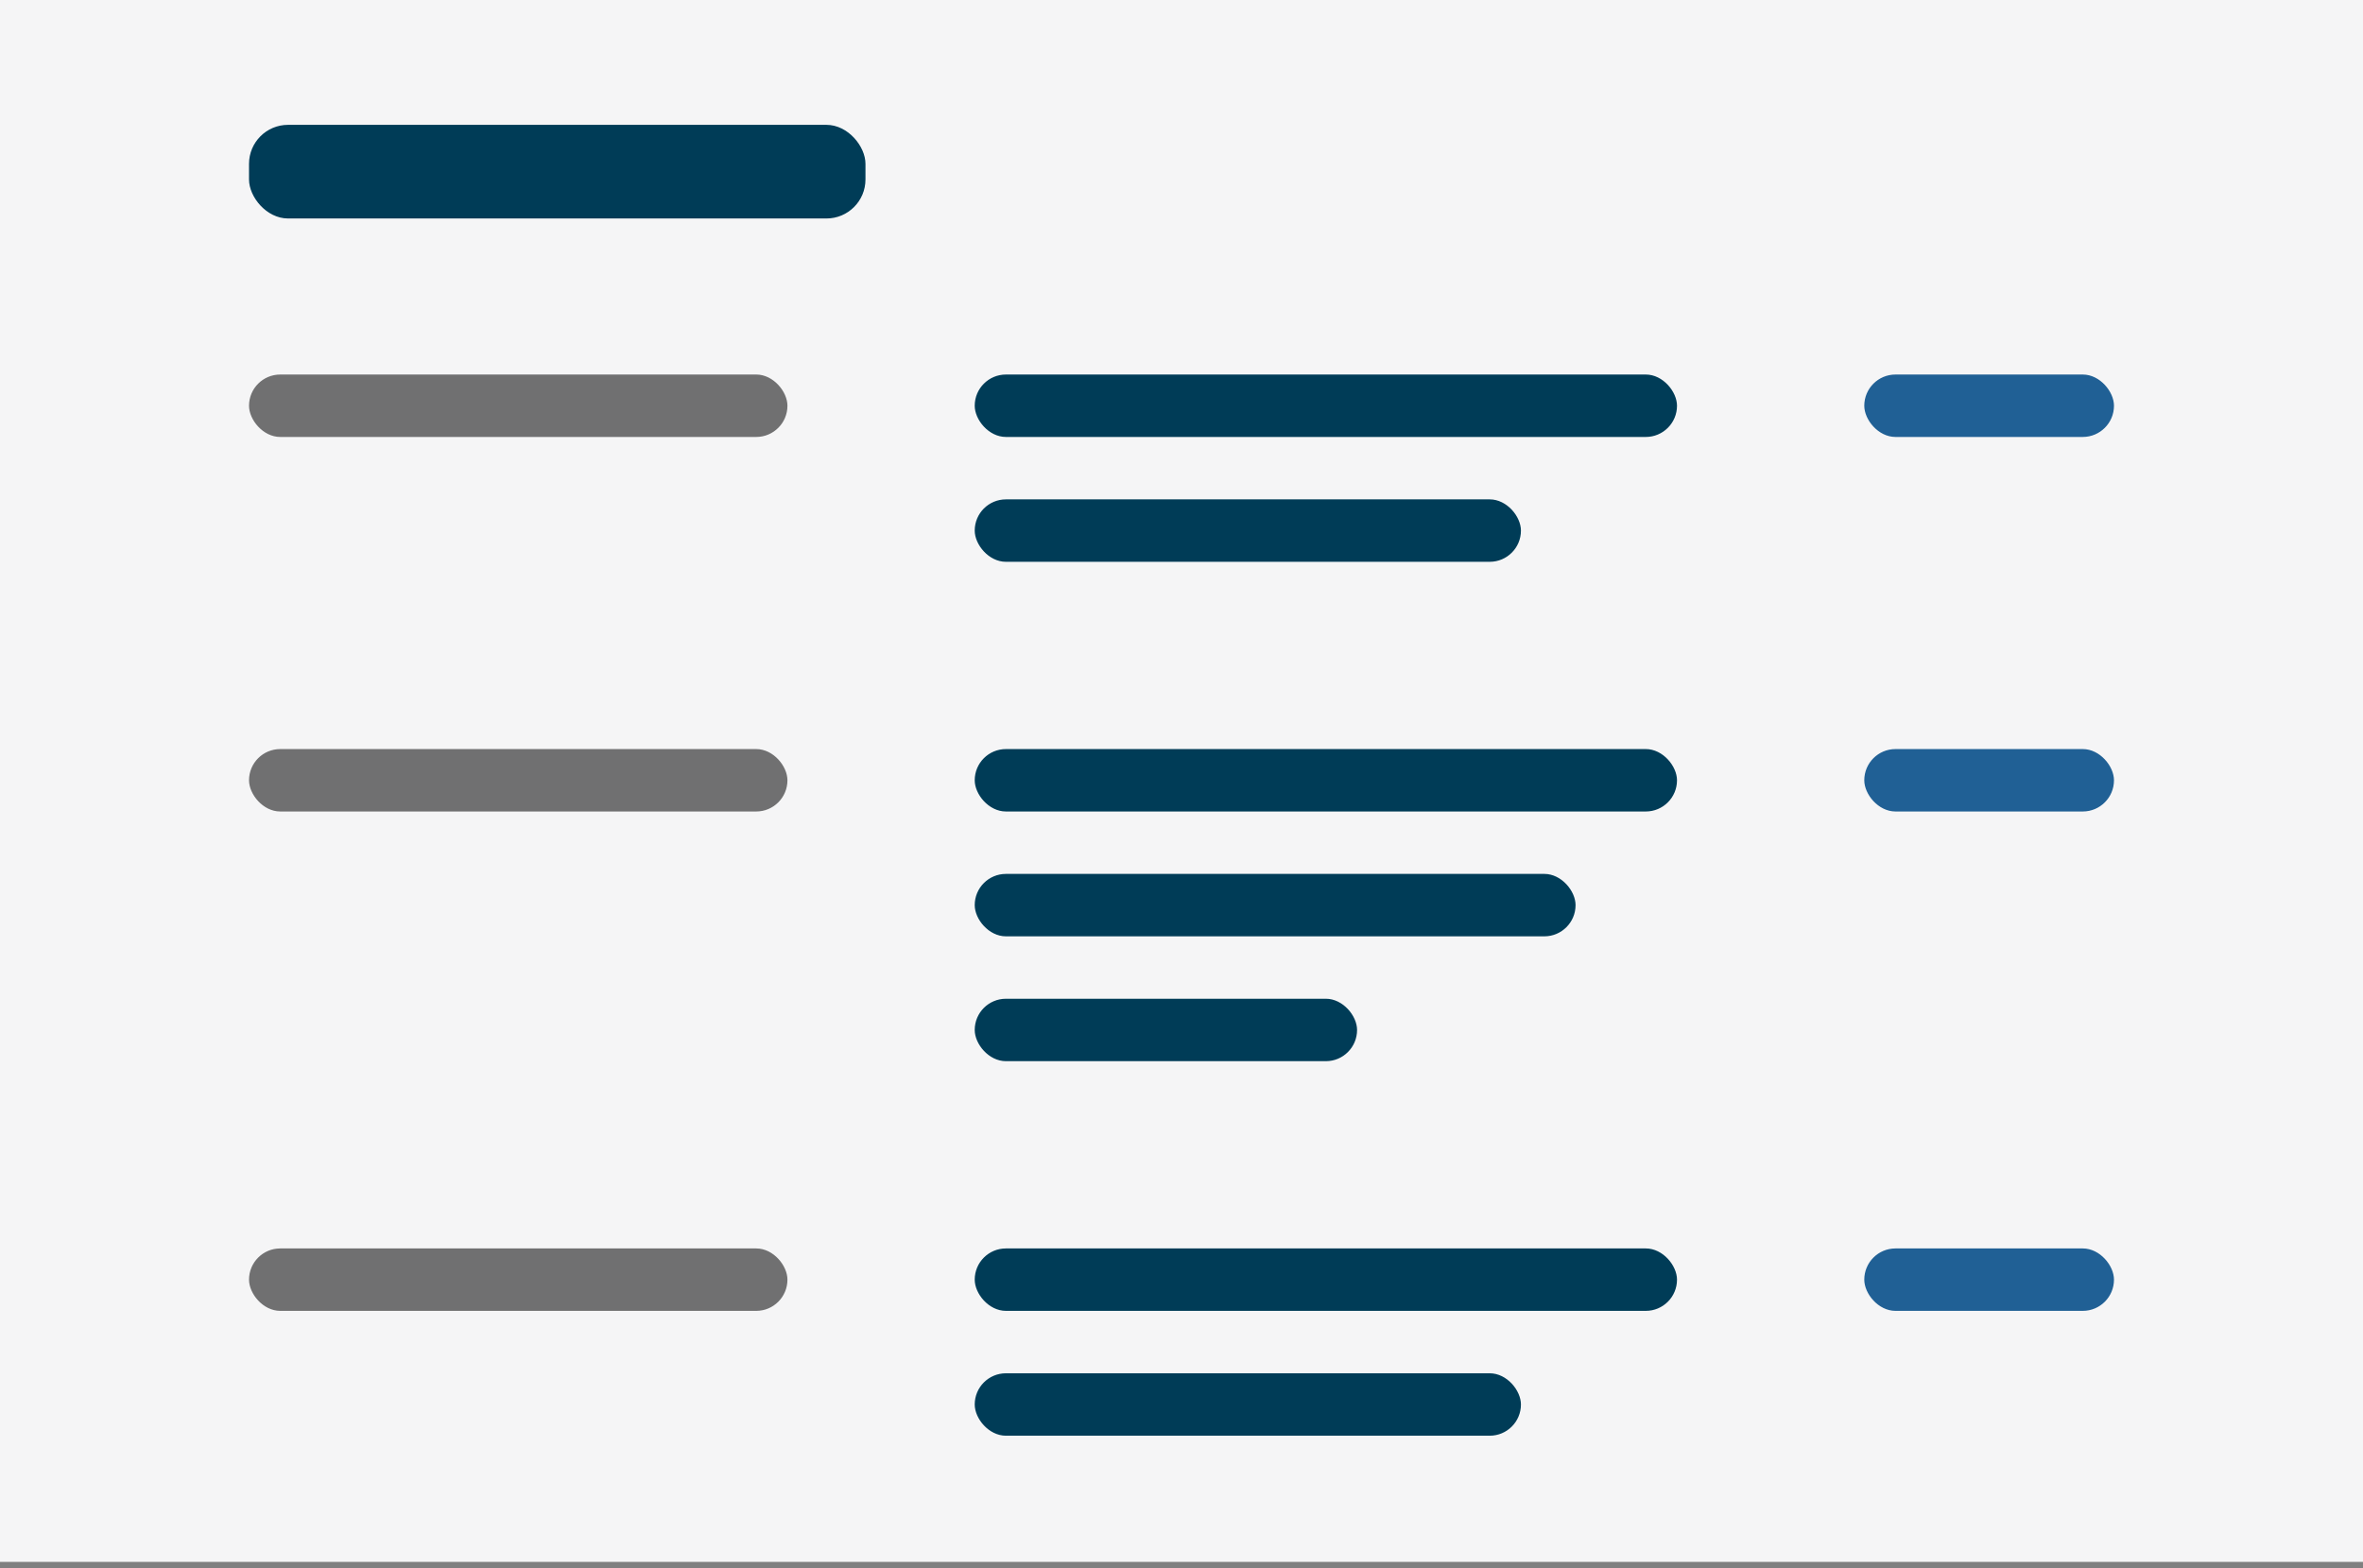
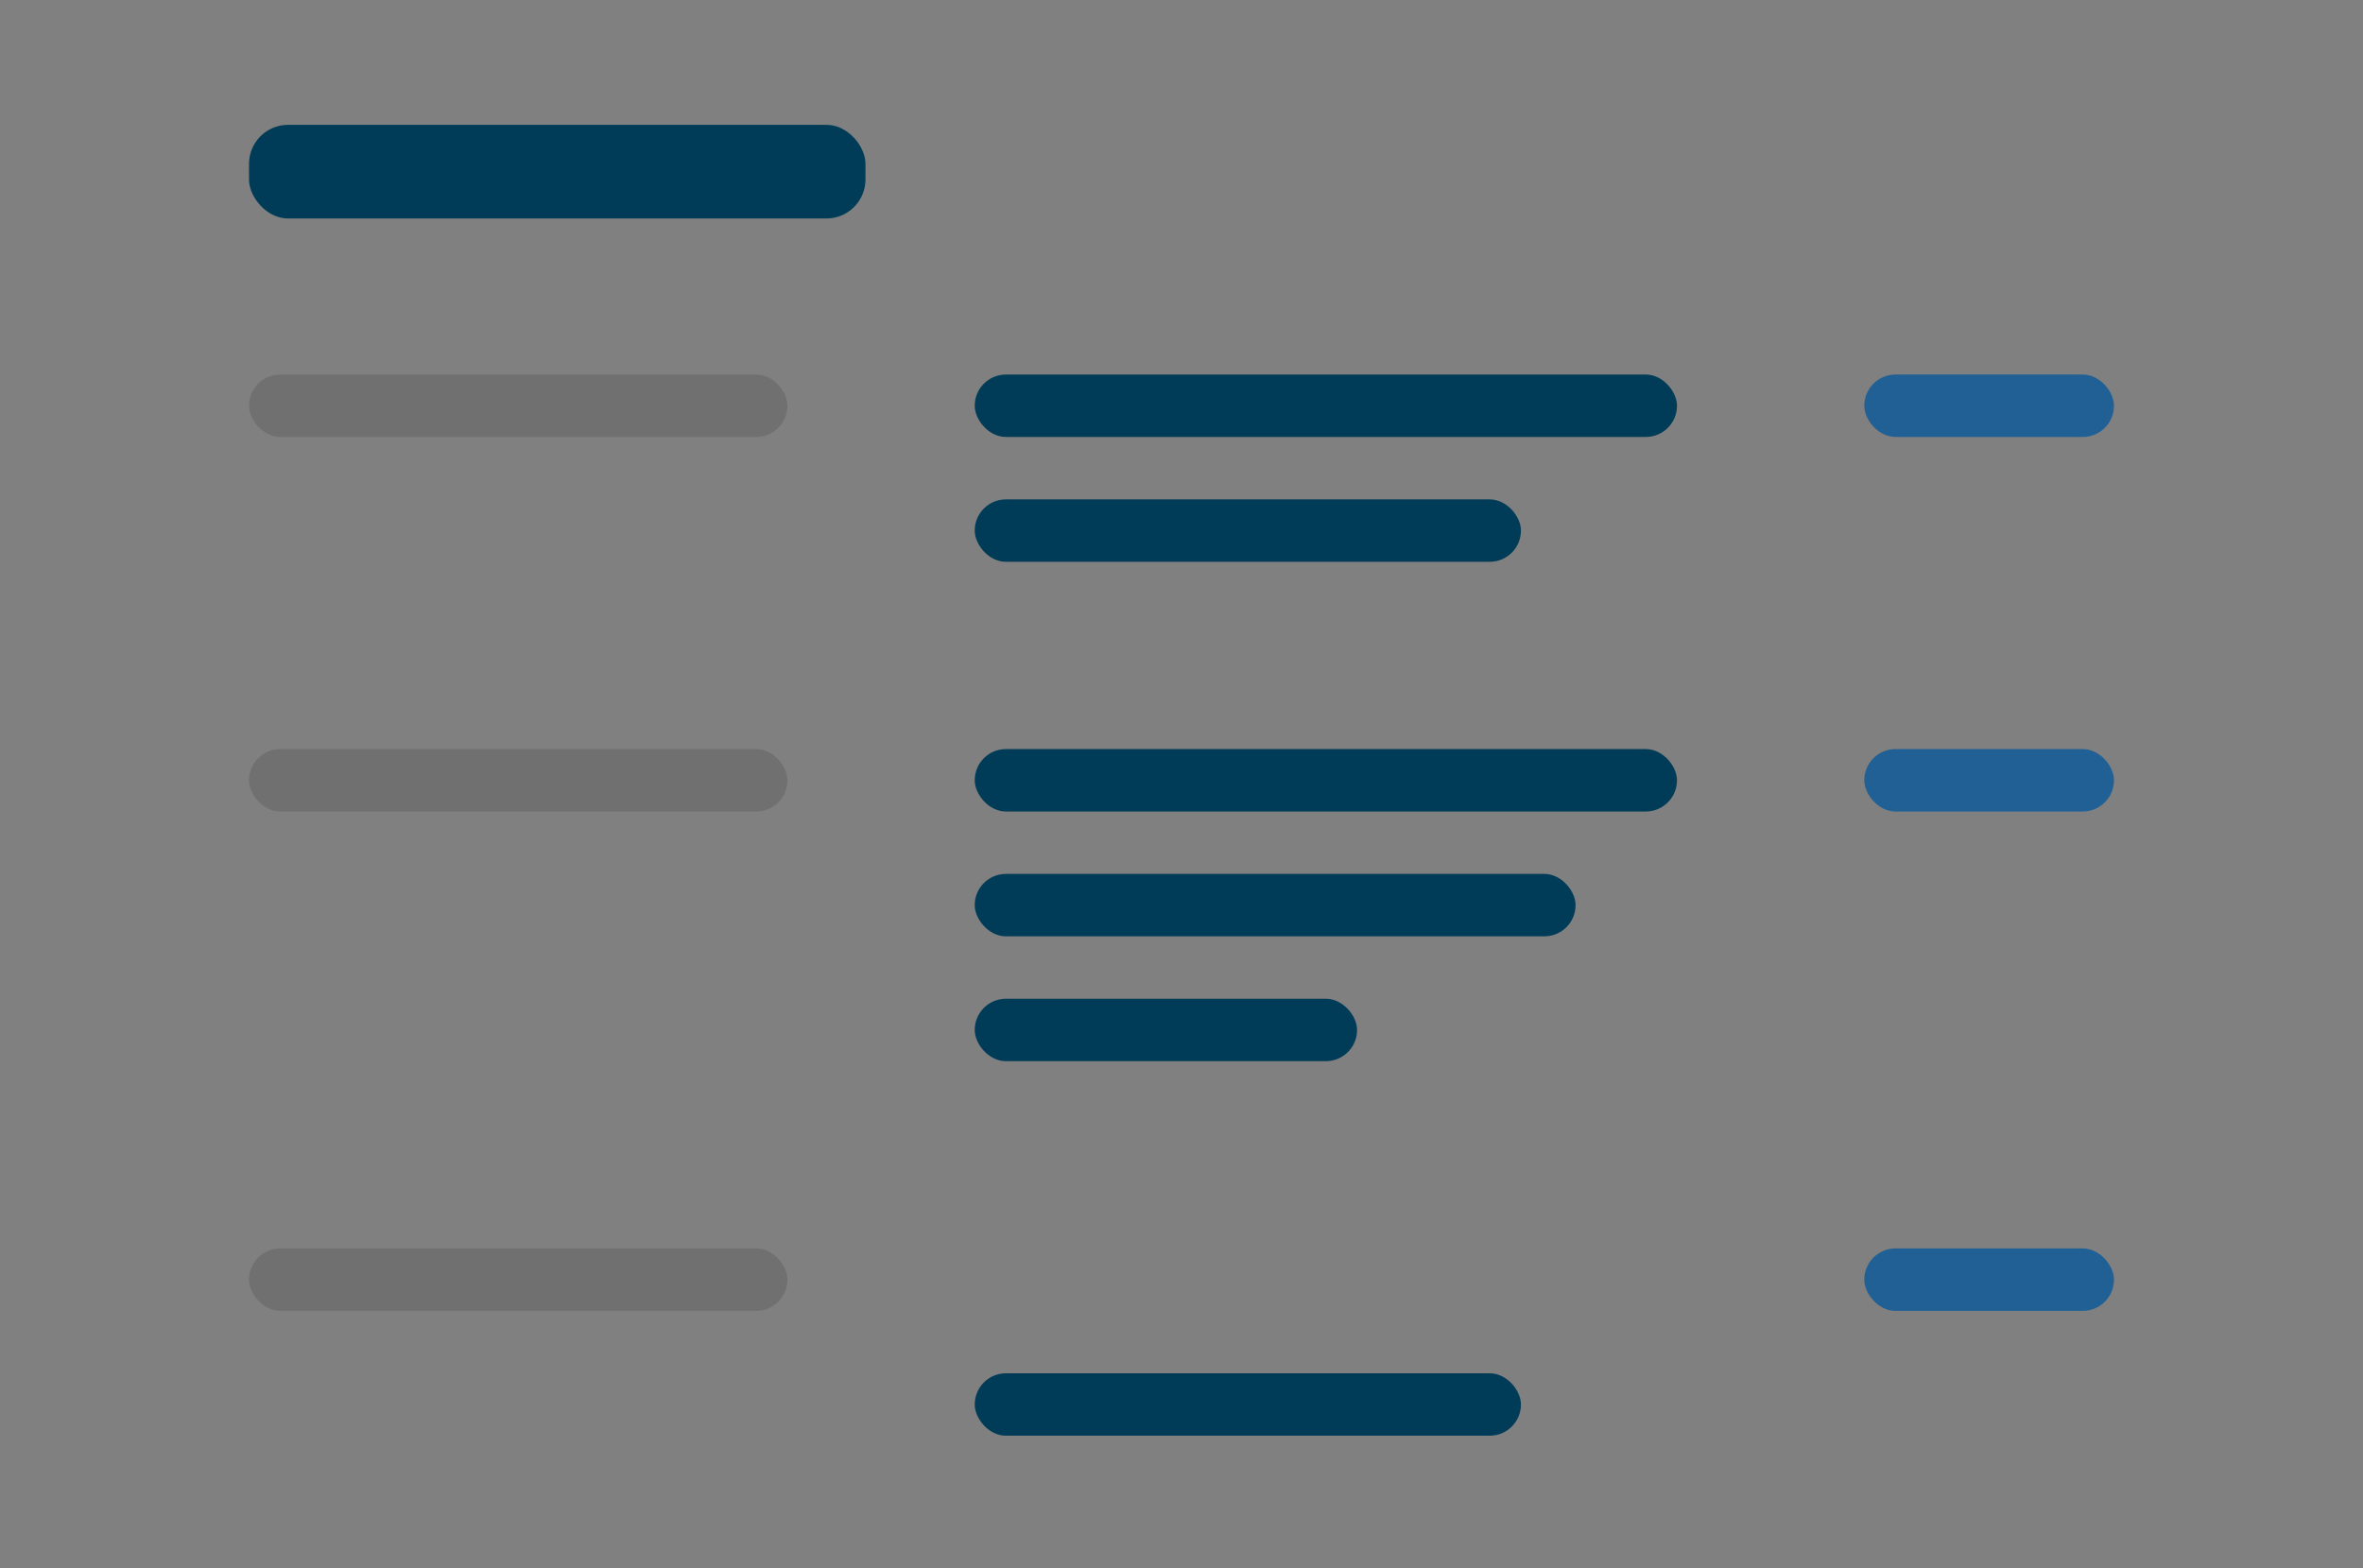
<svg xmlns="http://www.w3.org/2000/svg" preserveAspectRatio="xMidYMid slice" width="800px" height="531px" viewBox="0 0 303 201" fill="none">
  <rect x="0" y="0" width="303" height="201" fill="#808080" stroke="none" />
-   <path d="M0 0H303V200.17H0V0Z" fill="#F5F5F6" />
  <rect x="32" y="16" width="79" height="12" rx="5" fill="#003C57" />
  <rect x="32" y="96" width="69" height="8" rx="4" fill="#707071" />
  <rect x="125" y="96" width="90" height="8" rx="4" fill="#003C57" />
  <rect x="239" y="96" width="32" height="8" rx="4" fill="#206095" />
  <rect x="125" y="128" width="49" height="8" rx="4" fill="#003C57" />
  <rect x="125" y="112" width="77" height="8" rx="4" fill="#003C57" />
  <rect x="32" y="160" width="69" height="8" rx="4" fill="#707071" />
-   <rect x="125" y="160" width="90" height="8" rx="4" fill="#003C57" />
  <rect x="239" y="160" width="32" height="8" rx="4" fill="#206095" />
  <rect x="125" y="176" width="70" height="8" rx="4" fill="#003C57" />
  <rect x="32" y="48" width="69" height="8" rx="4" fill="#707071" />
  <rect x="125" y="48" width="90" height="8" rx="4" fill="#003C57" />
  <rect x="239" y="48" width="32" height="8" rx="4" fill="#206095" />
  <rect x="125" y="64" width="70" height="8" rx="4" fill="#003C57" />
</svg>